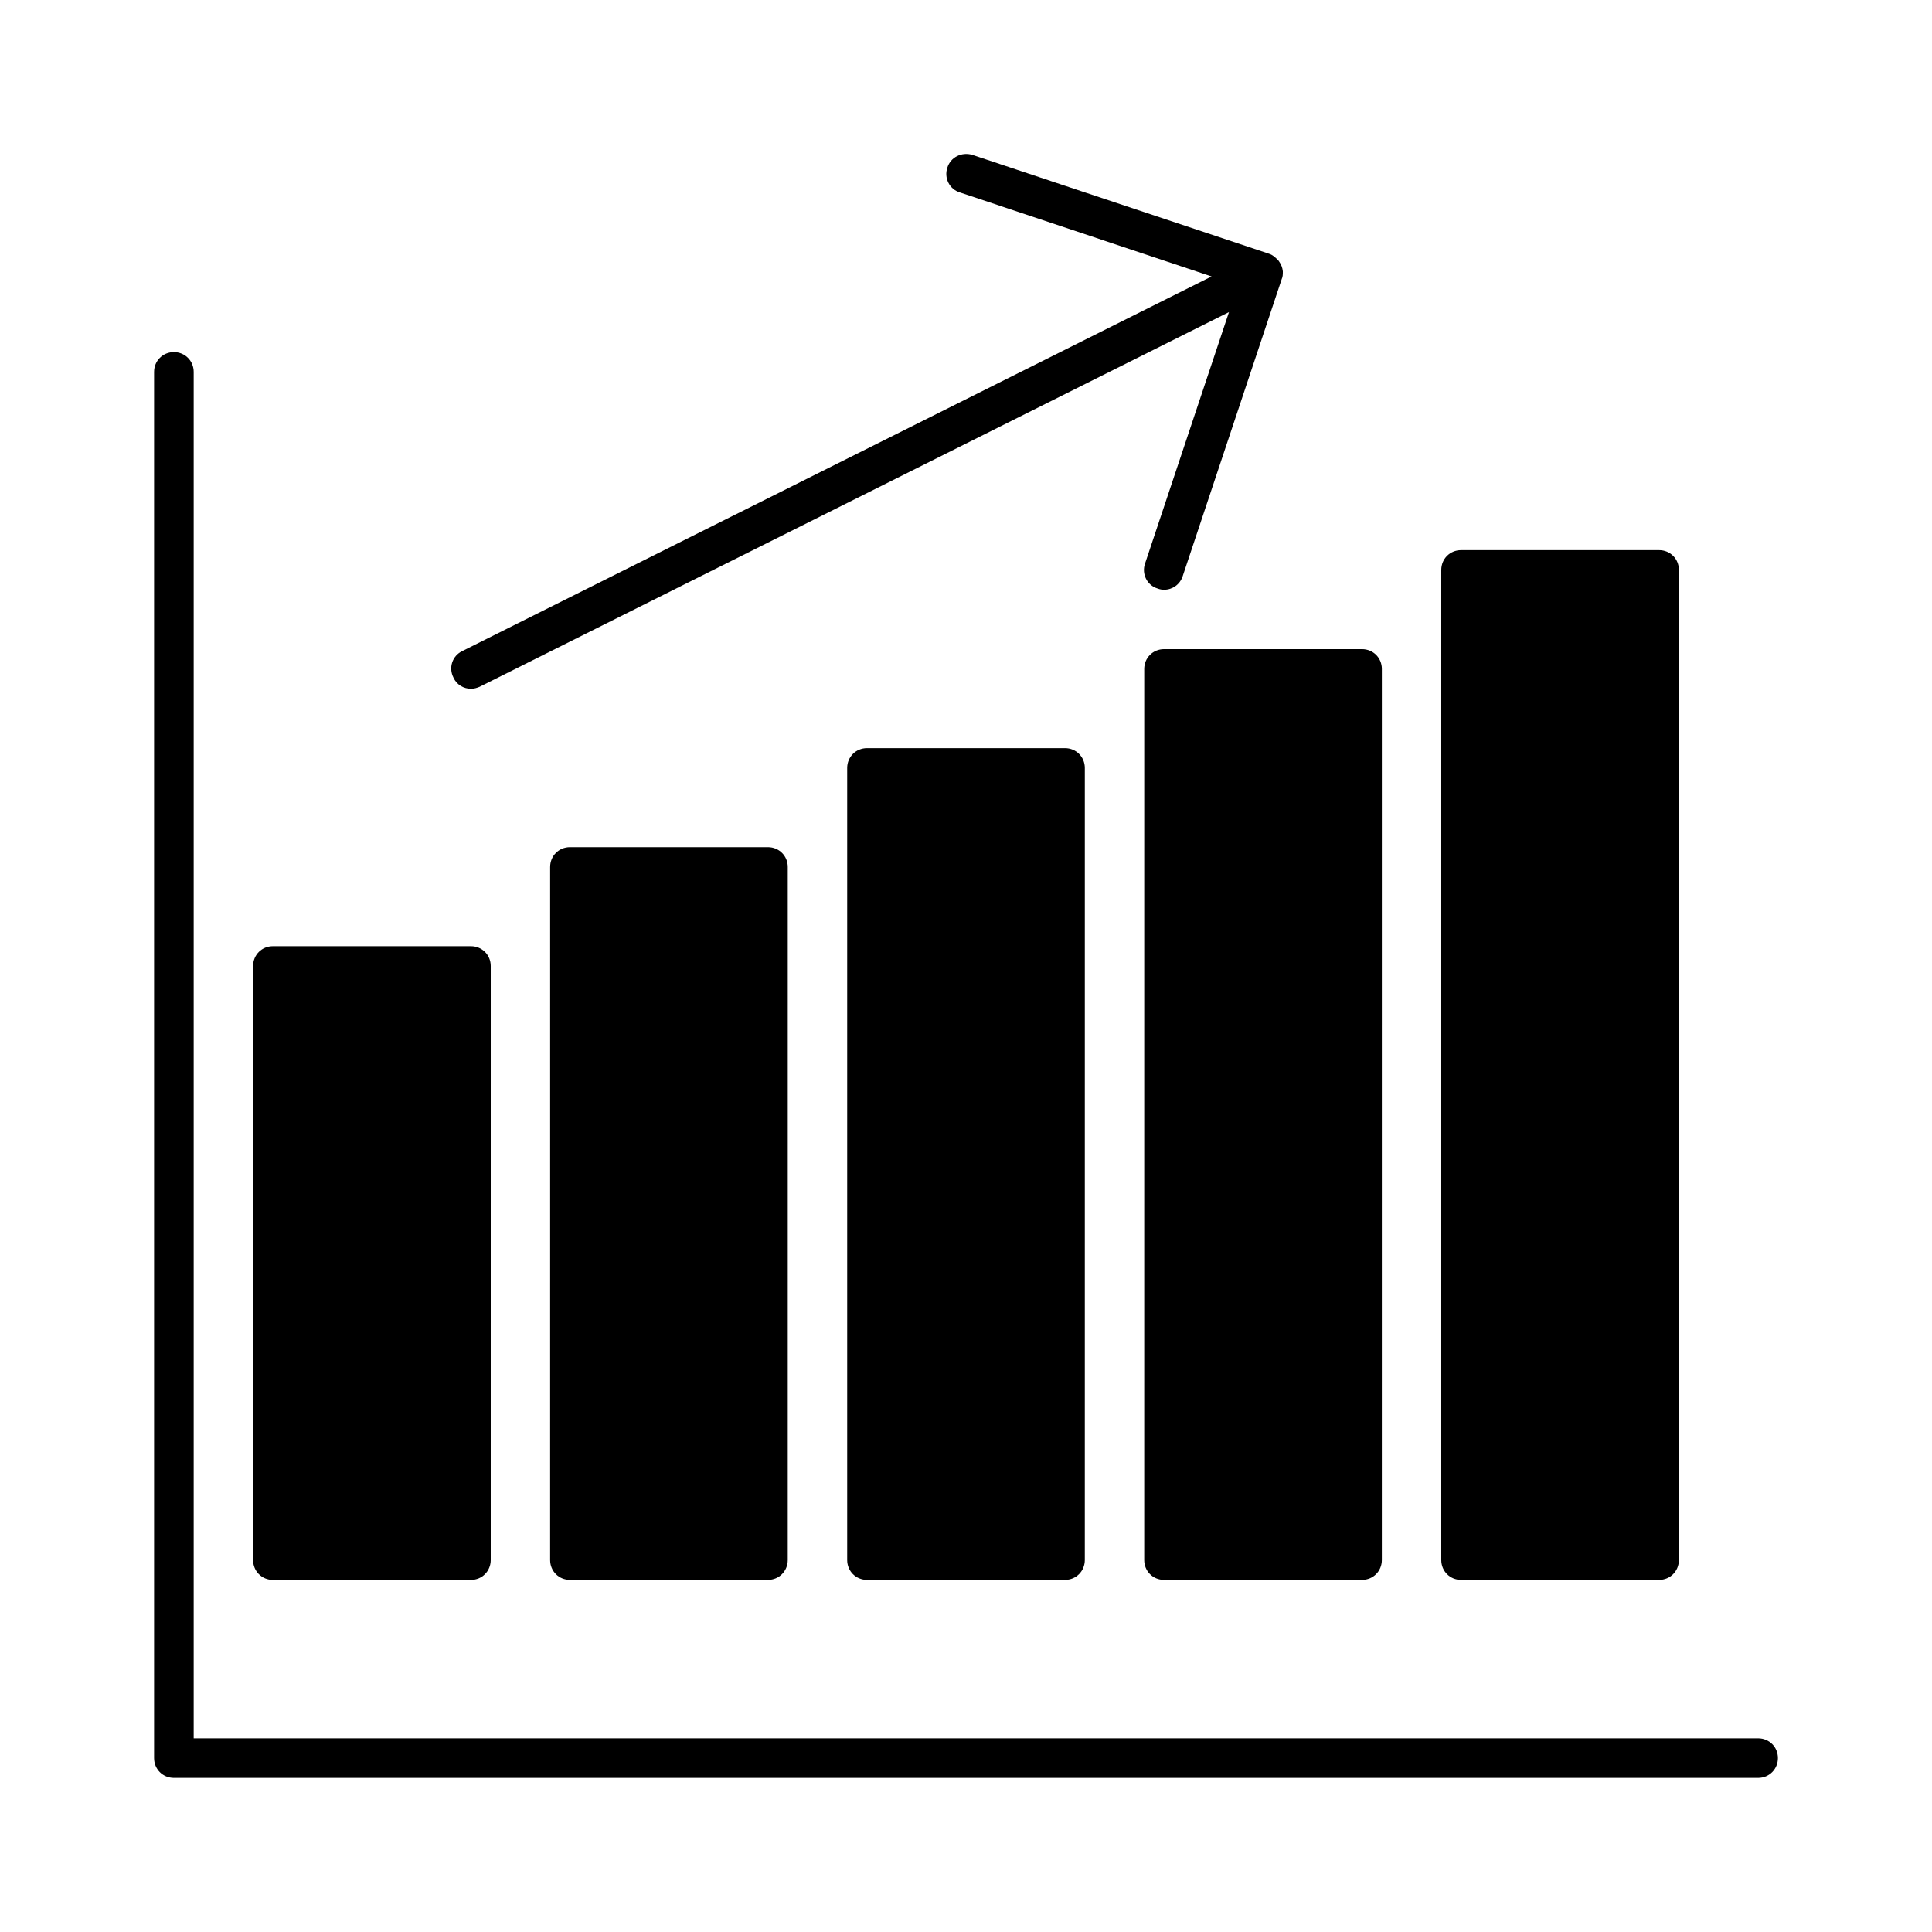
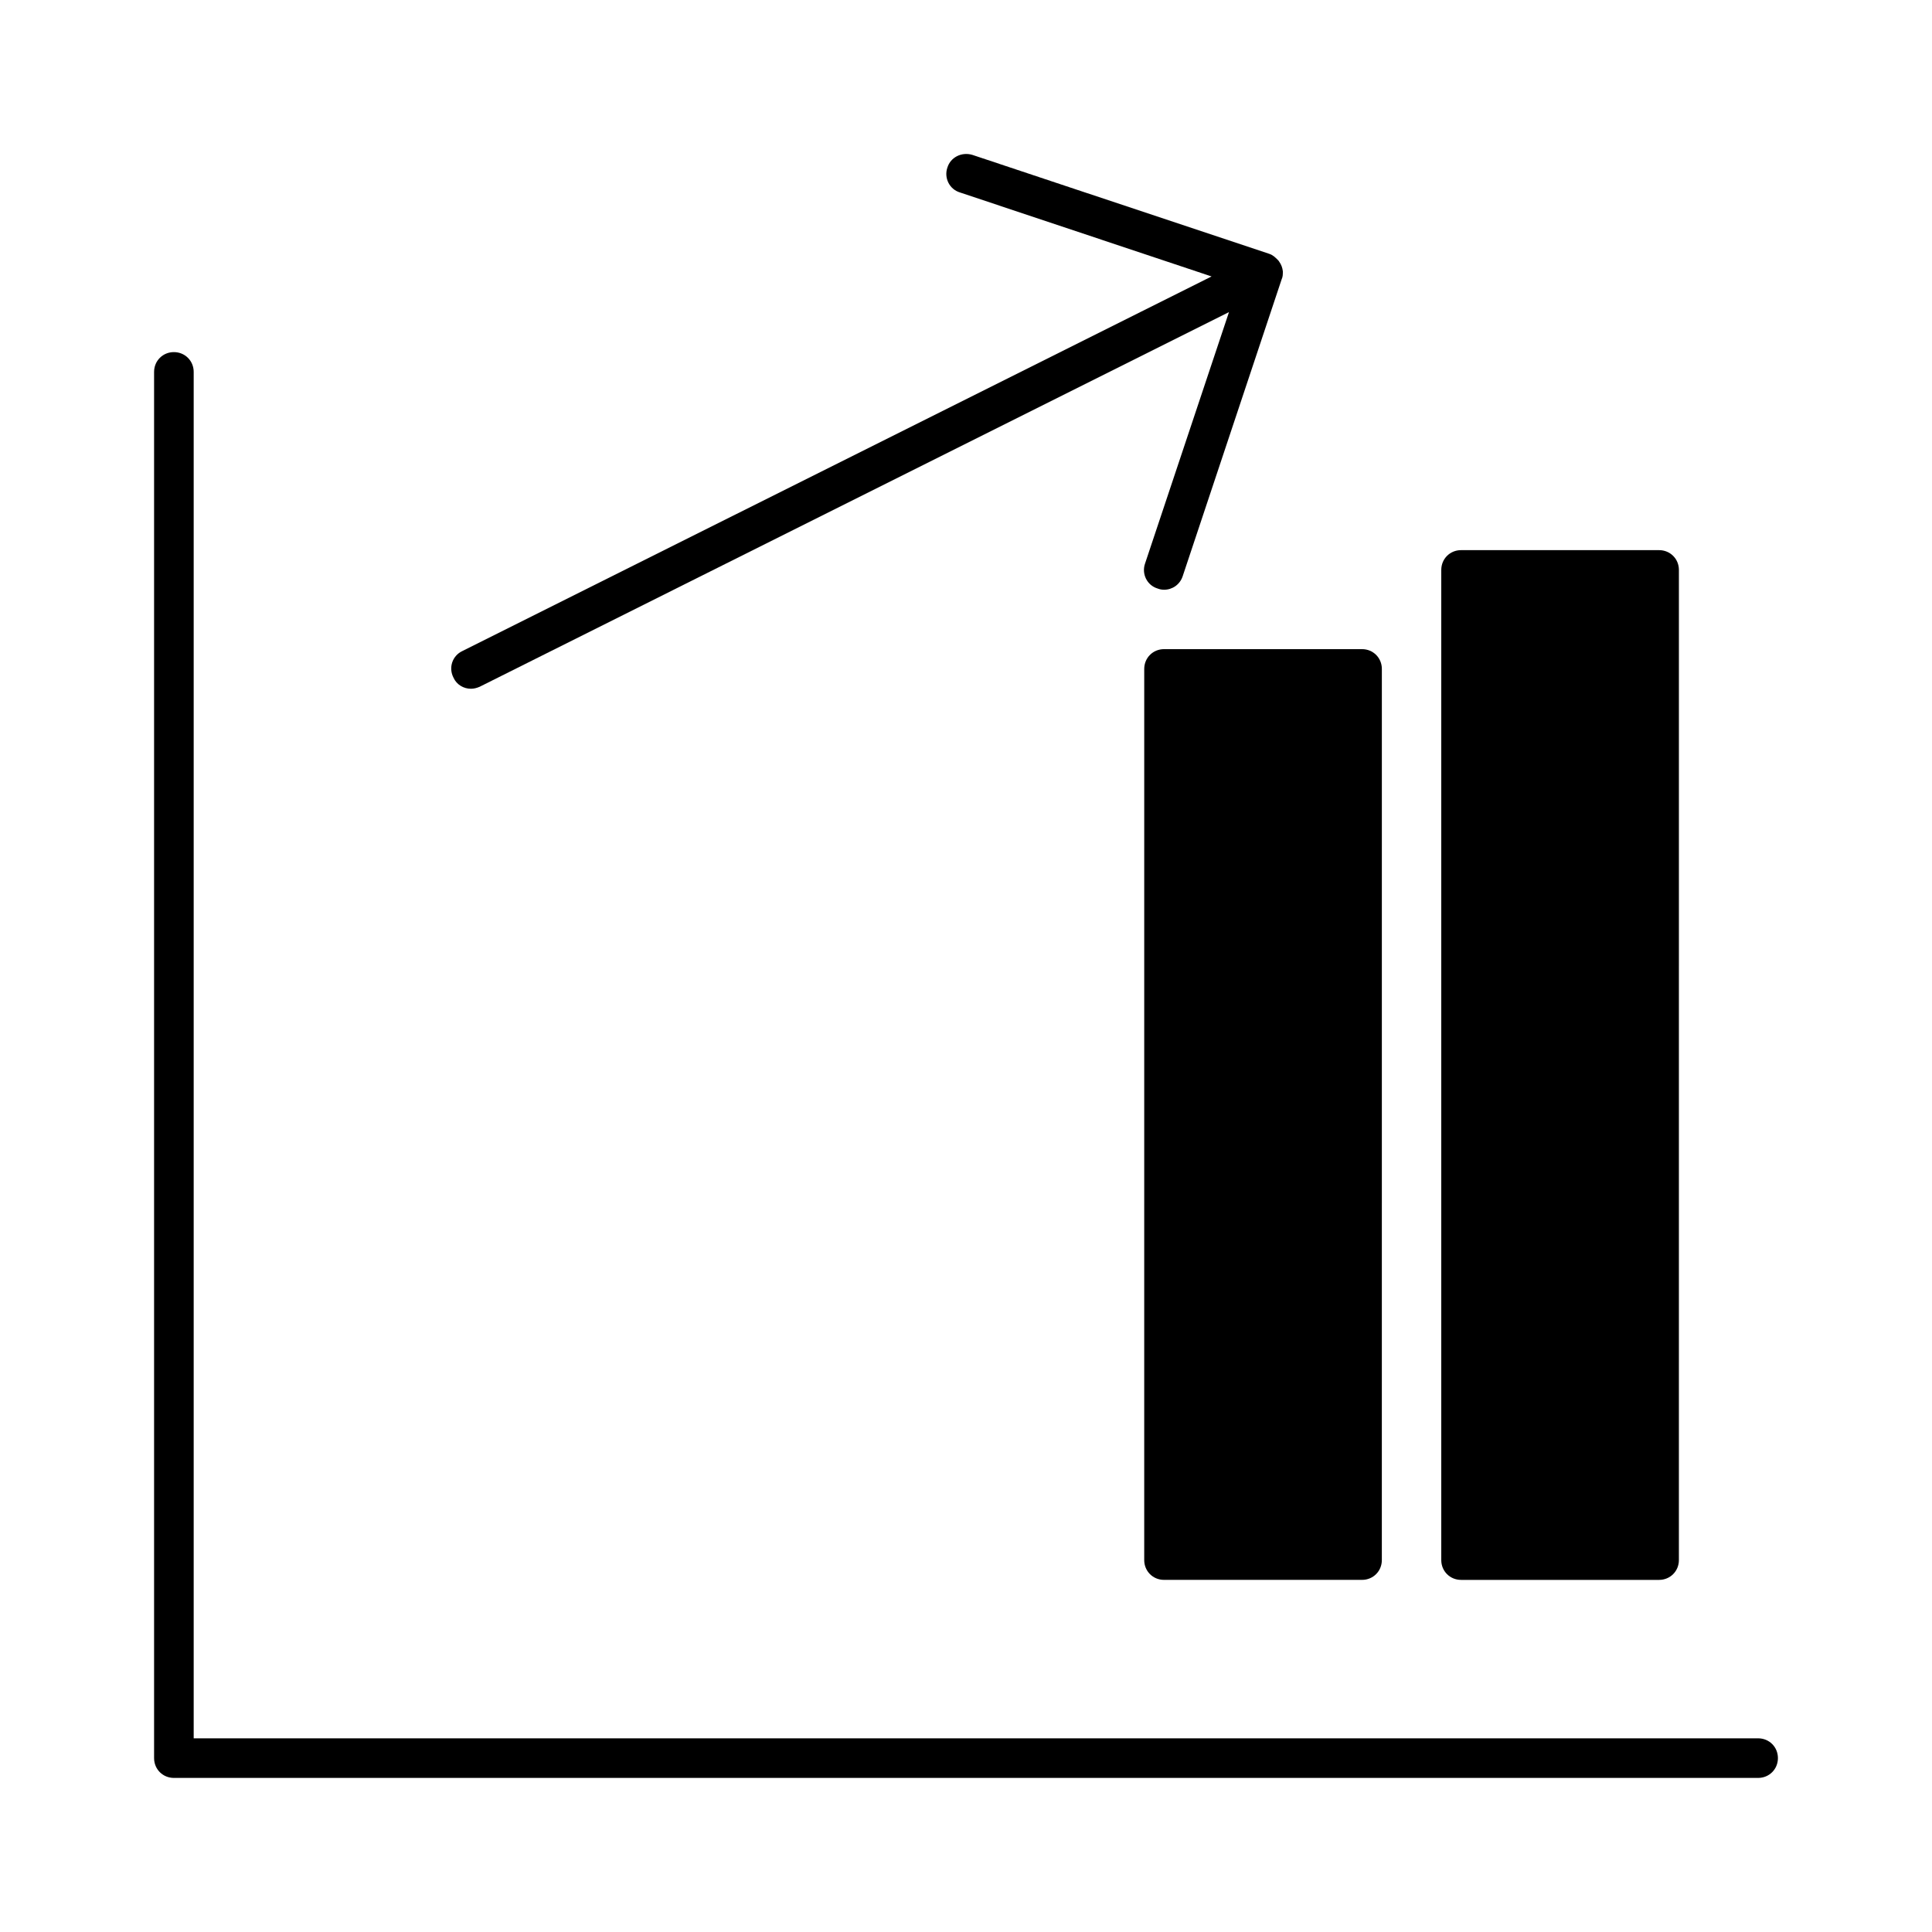
<svg xmlns="http://www.w3.org/2000/svg" fill="#000000" width="800px" height="800px" version="1.1" viewBox="144 144 512 512">
  <g>
    <path d="m525.95 295.04v262.4c0 2.938 2.309 5.246 5.246 5.246h52.48c2.938 0 5.246-2.309 5.246-5.246l0.004-262.4c0-2.938-2.309-5.246-5.246-5.246h-52.48c-2.938-0.004-5.25 2.305-5.25 5.246z" />
    <path d="m609.92 604.67h-414.59v-362.11c0-2.938-2.309-5.246-5.246-5.246-2.938-0.004-5.25 2.309-5.25 5.246v367.36c0 2.938 2.309 5.246 5.246 5.246h419.84c2.938 0 5.246-2.309 5.246-5.246 0.008-2.938-2.301-5.246-5.242-5.246z" />
-     <path d="m216.32 562.69h52.48c2.938 0 5.246-2.309 5.246-5.246l0.004-157.44c0-2.938-2.309-5.246-5.246-5.246h-52.48c-2.941-0.004-5.25 2.305-5.25 5.246v157.44c0 2.938 2.309 5.246 5.246 5.246z" />
-     <path d="m295.04 368.51c-2.938 0-5.246 2.309-5.246 5.246l-0.004 183.68c0 2.938 2.309 5.246 5.246 5.246h52.48c2.938 0 5.246-2.309 5.246-5.246l0.004-183.68c0-2.938-2.309-5.246-5.246-5.246z" />
-     <path d="m373.76 342.27c-2.938 0-5.246 2.309-5.246 5.246v209.92c0 2.938 2.309 5.246 5.246 5.246h52.48c2.938 0 5.246-2.309 5.246-5.246l0.004-209.92c0-2.938-2.309-5.246-5.246-5.246z" />
    <path d="m452.48 316.03c-2.938 0-5.246 2.309-5.246 5.246l-0.004 236.16c0 2.938 2.309 5.246 5.246 5.246h52.48c2.938 0 5.246-2.309 5.246-5.246l0.004-236.16c0-2.938-2.309-5.246-5.246-5.246z" />
    <path d="m395.07 188.4c-0.945 2.731 0.523 5.773 3.359 6.613l66.648 22.25-198.59 99.293c-2.625 1.258-3.672 4.41-2.309 7.031 0.84 1.891 2.731 2.941 4.617 2.941 0.84 0 1.574-0.211 2.309-0.523l198.59-99.293-22.25 66.648c-0.945 2.731 0.523 5.773 3.359 6.613 0.523 0.211 1.156 0.316 1.68 0.316 2.203 0 4.199-1.363 4.934-3.57l26.238-78.719c0.312-0.633 0.312-1.367 0.312-1.996v-0.105c-0.105-0.945-0.418-1.785-0.945-2.519-0.105-0.211-0.211-0.316-0.418-0.523-0.629-0.629-1.258-1.258-2.203-1.574l-78.719-26.238c-2.836-0.844-5.773 0.625-6.613 3.356z" />
  </g>
</svg>